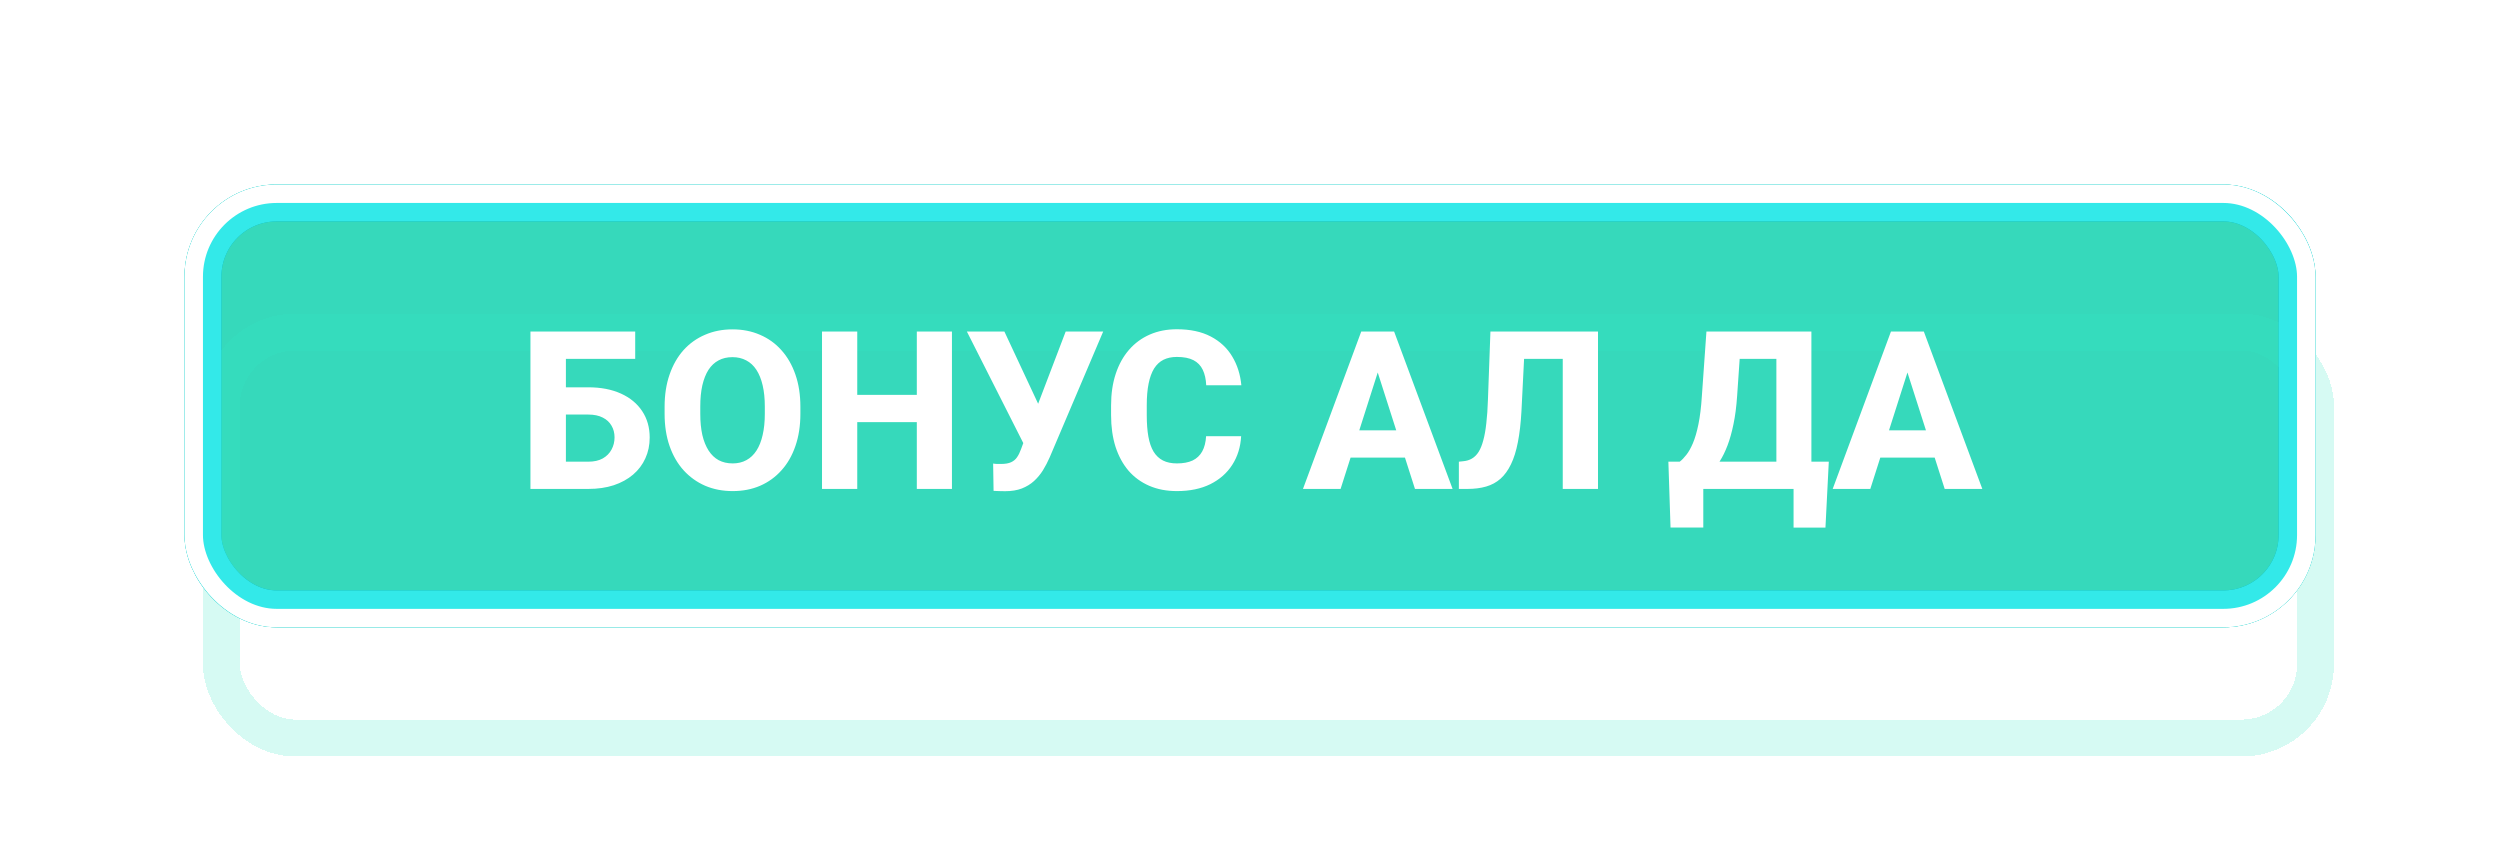
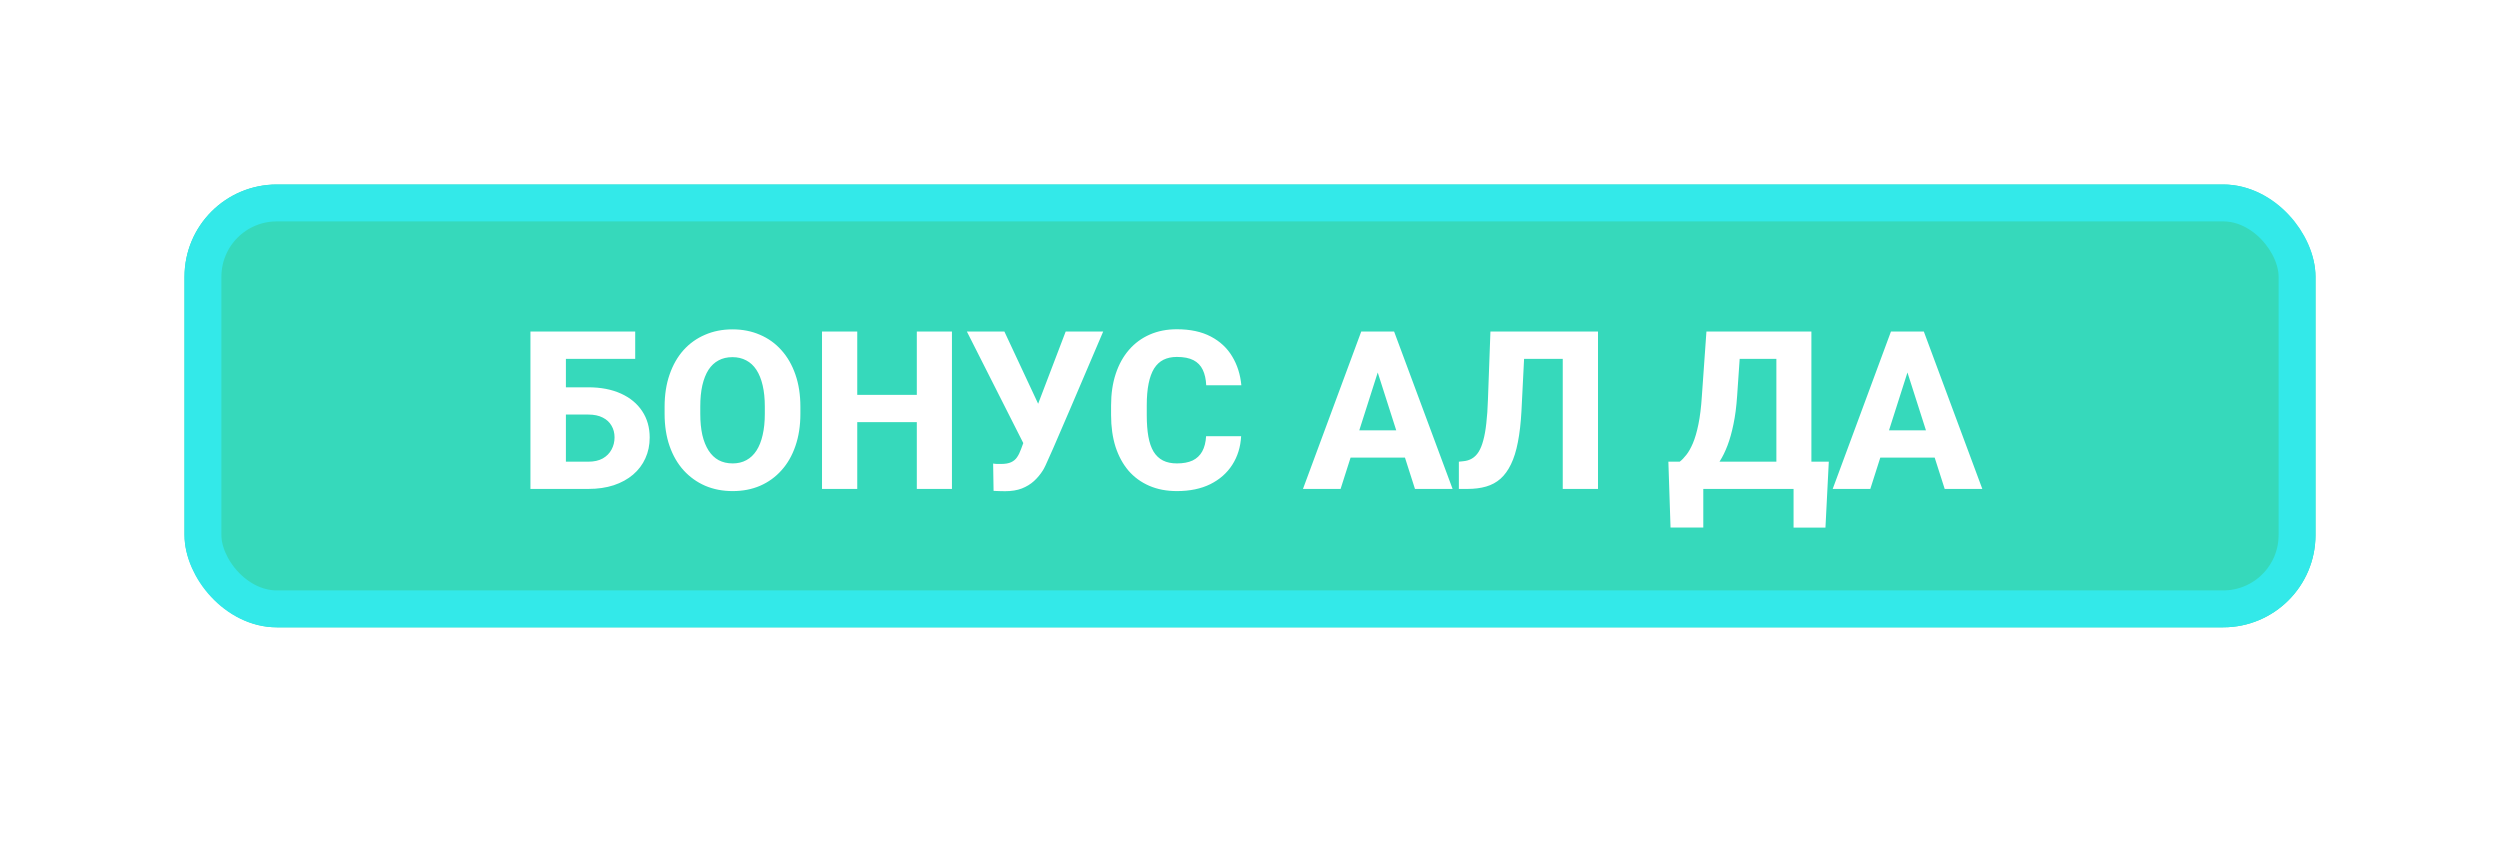
<svg xmlns="http://www.w3.org/2000/svg" width="271" height="93" viewBox="0 0 271 93" fill="none">
  <g filter="url(#filter0_f_80_5115)">
    <rect x="20" y="20" width="231" height="48" rx="10" fill="#04CFAA" fill-opacity="0.8" />
  </g>
  <g filter="url(#filter1_f_80_5115)">
-     <rect x="22" y="22" width="227" height="44" rx="8" stroke="#00A8A8" stroke-width="4" />
-   </g>
+     </g>
  <g filter="url(#filter2_ddi_80_5115)">
-     <rect x="22" y="22" width="227" height="44" rx="8" stroke="#33E9C6" stroke-opacity="0.2" stroke-width="4" shape-rendering="crispEdges" />
-   </g>
+     </g>
  <g filter="url(#filter3_f_80_5115)">
    <rect x="22" y="22" width="227" height="44" rx="8" stroke="#33E9E9" stroke-width="4" />
  </g>
  <g filter="url(#filter4_f_80_5115)">
-     <rect x="21" y="21" width="229" height="46" rx="9" stroke="white" stroke-width="2" />
-   </g>
-   <path d="M68.856 35.938V38.902H61.309V53H57.5V35.938H68.856ZM59.949 41.984H63.77C65.129 41.984 66.309 42.211 67.309 42.664C68.309 43.117 69.078 43.754 69.617 44.574C70.156 45.387 70.426 46.34 70.426 47.434C70.426 48.254 70.269 49.004 69.957 49.684C69.652 50.363 69.207 50.953 68.621 51.453C68.043 51.945 67.344 52.328 66.523 52.602C65.711 52.867 64.793 53 63.77 53H57.512V35.938H61.344V50.047H63.77C64.394 50.047 64.918 49.93 65.34 49.695C65.762 49.453 66.078 49.133 66.289 48.734C66.508 48.336 66.617 47.895 66.617 47.41C66.617 46.934 66.508 46.512 66.289 46.145C66.078 45.77 65.762 45.477 65.34 45.266C64.918 45.047 64.394 44.938 63.77 44.938H59.949V41.984ZM86.762 44.094V44.855C86.762 46.152 86.582 47.316 86.223 48.348C85.871 49.379 85.367 50.258 84.711 50.984C84.062 51.711 83.289 52.27 82.391 52.66C81.5 53.043 80.512 53.234 79.426 53.234C78.34 53.234 77.348 53.043 76.449 52.66C75.551 52.27 74.769 51.711 74.106 50.984C73.449 50.258 72.941 49.379 72.582 48.348C72.223 47.316 72.043 46.152 72.043 44.855V44.094C72.043 42.797 72.223 41.633 72.582 40.602C72.941 39.562 73.445 38.68 74.094 37.953C74.75 37.227 75.527 36.672 76.426 36.289C77.324 35.898 78.316 35.703 79.402 35.703C80.488 35.703 81.481 35.898 82.379 36.289C83.277 36.672 84.051 37.227 84.699 37.953C85.356 38.68 85.863 39.562 86.223 40.602C86.582 41.633 86.762 42.797 86.762 44.094ZM82.906 44.855V44.07C82.906 43.203 82.828 42.438 82.672 41.773C82.516 41.102 82.289 40.539 81.992 40.086C81.695 39.633 81.328 39.293 80.891 39.066C80.453 38.832 79.957 38.715 79.402 38.715C78.824 38.715 78.32 38.832 77.891 39.066C77.461 39.293 77.098 39.633 76.801 40.086C76.512 40.539 76.289 41.102 76.133 41.773C75.984 42.438 75.91 43.203 75.91 44.07V44.855C75.91 45.715 75.984 46.48 76.133 47.152C76.289 47.816 76.516 48.379 76.812 48.84C77.109 49.301 77.473 49.648 77.902 49.883C78.34 50.117 78.848 50.234 79.426 50.234C79.981 50.234 80.473 50.117 80.902 49.883C81.34 49.648 81.707 49.301 82.004 48.84C82.301 48.379 82.523 47.816 82.672 47.152C82.828 46.48 82.906 45.715 82.906 44.855ZM100.555 42.805V45.758H91.719V42.805H100.555ZM92.926 35.938V53H89.106V35.938H92.926ZM103.191 35.938V53H99.383V35.938H103.191ZM111.418 46.695L115.52 35.938H119.586L113.785 49.578C113.574 50.062 113.332 50.527 113.059 50.973C112.785 51.41 112.461 51.801 112.086 52.145C111.719 52.48 111.277 52.75 110.762 52.953C110.254 53.148 109.652 53.246 108.957 53.246C108.777 53.246 108.562 53.242 108.312 53.234C108.07 53.227 107.867 53.219 107.703 53.211L107.656 50.246C107.758 50.27 107.902 50.285 108.09 50.293C108.285 50.293 108.422 50.293 108.5 50.293C108.969 50.293 109.336 50.23 109.602 50.105C109.875 49.98 110.09 49.801 110.246 49.566C110.41 49.332 110.555 49.039 110.68 48.688L111.418 46.695ZM108.875 35.938L112.578 43.859L113.785 48.172L111.008 48.195L104.809 35.938H108.875ZM130.742 47.281H134.539C134.477 48.453 134.156 49.488 133.578 50.387C133.008 51.277 132.215 51.977 131.199 52.484C130.184 52.984 128.977 53.234 127.578 53.234C126.461 53.234 125.461 53.043 124.578 52.66C123.695 52.277 122.945 51.73 122.328 51.02C121.719 50.301 121.25 49.438 120.922 48.43C120.602 47.414 120.441 46.27 120.441 44.996V43.953C120.441 42.68 120.609 41.535 120.945 40.52C121.281 39.504 121.762 38.637 122.387 37.918C123.012 37.199 123.762 36.648 124.637 36.266C125.512 35.883 126.488 35.691 127.566 35.691C129.02 35.691 130.246 35.953 131.246 36.477C132.246 37 133.02 37.719 133.566 38.633C134.121 39.547 134.453 40.59 134.562 41.762H130.754C130.723 41.098 130.598 40.539 130.379 40.086C130.16 39.625 129.824 39.277 129.371 39.043C128.918 38.809 128.316 38.691 127.566 38.691C127.02 38.691 126.539 38.793 126.125 38.996C125.719 39.199 125.379 39.516 125.105 39.945C124.84 40.375 124.641 40.922 124.508 41.586C124.375 42.242 124.309 43.023 124.309 43.93V44.996C124.309 45.895 124.367 46.672 124.484 47.328C124.602 47.984 124.789 48.527 125.047 48.957C125.312 49.387 125.652 49.707 126.066 49.918C126.48 50.129 126.984 50.234 127.578 50.234C128.258 50.234 128.824 50.129 129.277 49.918C129.73 49.699 130.078 49.371 130.32 48.934C130.562 48.496 130.703 47.945 130.742 47.281ZM149.727 39.184L145.32 53H141.242L147.559 35.938H150.137L149.727 39.184ZM153.383 53L148.965 39.184L148.508 35.938H151.121L157.461 53H153.383ZM153.195 46.648V49.602H144.301V46.648H153.195ZM170.574 35.938V38.902H161.926V35.938H170.574ZM173.223 35.938V53H169.402V35.938H173.223ZM161.562 35.938H165.359L164.926 44.562C164.855 45.852 164.727 46.973 164.539 47.926C164.359 48.871 164.109 49.672 163.789 50.328C163.477 50.977 163.098 51.5 162.652 51.898C162.207 52.289 161.688 52.57 161.094 52.742C160.5 52.914 159.824 53 159.066 53H158.141V50.047L158.586 50C158.961 49.969 159.285 49.871 159.559 49.707C159.84 49.543 160.082 49.301 160.285 48.98C160.488 48.652 160.656 48.234 160.789 47.727C160.93 47.219 161.039 46.602 161.117 45.875C161.203 45.148 161.262 44.297 161.293 43.32L161.562 35.938ZM195.582 50.047V53H183.441V50.047H195.582ZM184.637 50.047V57.184H181.086L180.852 50.047H184.637ZM198.242 50.047L197.879 57.195H194.422V50.047H198.242ZM193.719 35.938V38.902H185.328V35.938H193.719ZM196.355 35.938V53H192.559V35.938H196.355ZM184.977 35.938H188.785L188.305 42.91C188.227 44.082 188.094 45.109 187.906 45.992C187.727 46.867 187.512 47.633 187.262 48.289C187.012 48.945 186.734 49.512 186.43 49.988C186.133 50.465 185.816 50.883 185.48 51.242C185.152 51.594 184.824 51.91 184.496 52.191C184.168 52.465 183.848 52.734 183.535 53H181.273V50.047H182.082C182.316 49.867 182.555 49.621 182.797 49.309C183.047 48.996 183.285 48.574 183.512 48.043C183.738 47.512 183.938 46.828 184.109 45.992C184.281 45.156 184.406 44.129 184.484 42.91L184.977 35.938ZM207.148 39.184L202.742 53H198.664L204.98 35.938H207.559L207.148 39.184ZM210.805 53L206.387 39.184L205.93 35.938H208.543L214.883 53H210.805ZM210.617 46.648V49.602H201.723V46.648H210.617Z" fill="white" />
+     </g>
+   <path d="M68.856 35.938V38.902H61.309V53H57.5V35.938H68.856ZM59.949 41.984H63.77C65.129 41.984 66.309 42.211 67.309 42.664C68.309 43.117 69.078 43.754 69.617 44.574C70.156 45.387 70.426 46.34 70.426 47.434C70.426 48.254 70.269 49.004 69.957 49.684C69.652 50.363 69.207 50.953 68.621 51.453C68.043 51.945 67.344 52.328 66.523 52.602C65.711 52.867 64.793 53 63.77 53H57.512V35.938H61.344V50.047H63.77C64.394 50.047 64.918 49.93 65.34 49.695C65.762 49.453 66.078 49.133 66.289 48.734C66.508 48.336 66.617 47.895 66.617 47.41C66.617 46.934 66.508 46.512 66.289 46.145C66.078 45.77 65.762 45.477 65.34 45.266C64.918 45.047 64.394 44.938 63.77 44.938H59.949V41.984ZM86.762 44.094V44.855C86.762 46.152 86.582 47.316 86.223 48.348C85.871 49.379 85.367 50.258 84.711 50.984C84.062 51.711 83.289 52.27 82.391 52.66C81.5 53.043 80.512 53.234 79.426 53.234C78.34 53.234 77.348 53.043 76.449 52.66C75.551 52.27 74.769 51.711 74.106 50.984C73.449 50.258 72.941 49.379 72.582 48.348C72.223 47.316 72.043 46.152 72.043 44.855V44.094C72.043 42.797 72.223 41.633 72.582 40.602C72.941 39.562 73.445 38.68 74.094 37.953C74.75 37.227 75.527 36.672 76.426 36.289C77.324 35.898 78.316 35.703 79.402 35.703C80.488 35.703 81.481 35.898 82.379 36.289C83.277 36.672 84.051 37.227 84.699 37.953C85.356 38.68 85.863 39.562 86.223 40.602C86.582 41.633 86.762 42.797 86.762 44.094ZM82.906 44.855V44.07C82.906 43.203 82.828 42.438 82.672 41.773C82.516 41.102 82.289 40.539 81.992 40.086C81.695 39.633 81.328 39.293 80.891 39.066C80.453 38.832 79.957 38.715 79.402 38.715C78.824 38.715 78.32 38.832 77.891 39.066C77.461 39.293 77.098 39.633 76.801 40.086C76.512 40.539 76.289 41.102 76.133 41.773C75.984 42.438 75.91 43.203 75.91 44.07V44.855C75.91 45.715 75.984 46.48 76.133 47.152C76.289 47.816 76.516 48.379 76.812 48.84C77.109 49.301 77.473 49.648 77.902 49.883C78.34 50.117 78.848 50.234 79.426 50.234C79.981 50.234 80.473 50.117 80.902 49.883C81.34 49.648 81.707 49.301 82.004 48.84C82.301 48.379 82.523 47.816 82.672 47.152C82.828 46.48 82.906 45.715 82.906 44.855ZM100.555 42.805V45.758H91.719V42.805H100.555ZM92.926 35.938V53H89.106V35.938H92.926ZM103.191 35.938V53H99.383V35.938H103.191ZM111.418 46.695L115.52 35.938H119.586C113.574 50.062 113.332 50.527 113.059 50.973C112.785 51.41 112.461 51.801 112.086 52.145C111.719 52.48 111.277 52.75 110.762 52.953C110.254 53.148 109.652 53.246 108.957 53.246C108.777 53.246 108.562 53.242 108.312 53.234C108.07 53.227 107.867 53.219 107.703 53.211L107.656 50.246C107.758 50.27 107.902 50.285 108.09 50.293C108.285 50.293 108.422 50.293 108.5 50.293C108.969 50.293 109.336 50.23 109.602 50.105C109.875 49.98 110.09 49.801 110.246 49.566C110.41 49.332 110.555 49.039 110.68 48.688L111.418 46.695ZM108.875 35.938L112.578 43.859L113.785 48.172L111.008 48.195L104.809 35.938H108.875ZM130.742 47.281H134.539C134.477 48.453 134.156 49.488 133.578 50.387C133.008 51.277 132.215 51.977 131.199 52.484C130.184 52.984 128.977 53.234 127.578 53.234C126.461 53.234 125.461 53.043 124.578 52.66C123.695 52.277 122.945 51.73 122.328 51.02C121.719 50.301 121.25 49.438 120.922 48.43C120.602 47.414 120.441 46.27 120.441 44.996V43.953C120.441 42.68 120.609 41.535 120.945 40.52C121.281 39.504 121.762 38.637 122.387 37.918C123.012 37.199 123.762 36.648 124.637 36.266C125.512 35.883 126.488 35.691 127.566 35.691C129.02 35.691 130.246 35.953 131.246 36.477C132.246 37 133.02 37.719 133.566 38.633C134.121 39.547 134.453 40.59 134.562 41.762H130.754C130.723 41.098 130.598 40.539 130.379 40.086C130.16 39.625 129.824 39.277 129.371 39.043C128.918 38.809 128.316 38.691 127.566 38.691C127.02 38.691 126.539 38.793 126.125 38.996C125.719 39.199 125.379 39.516 125.105 39.945C124.84 40.375 124.641 40.922 124.508 41.586C124.375 42.242 124.309 43.023 124.309 43.93V44.996C124.309 45.895 124.367 46.672 124.484 47.328C124.602 47.984 124.789 48.527 125.047 48.957C125.312 49.387 125.652 49.707 126.066 49.918C126.48 50.129 126.984 50.234 127.578 50.234C128.258 50.234 128.824 50.129 129.277 49.918C129.73 49.699 130.078 49.371 130.32 48.934C130.562 48.496 130.703 47.945 130.742 47.281ZM149.727 39.184L145.32 53H141.242L147.559 35.938H150.137L149.727 39.184ZM153.383 53L148.965 39.184L148.508 35.938H151.121L157.461 53H153.383ZM153.195 46.648V49.602H144.301V46.648H153.195ZM170.574 35.938V38.902H161.926V35.938H170.574ZM173.223 35.938V53H169.402V35.938H173.223ZM161.562 35.938H165.359L164.926 44.562C164.855 45.852 164.727 46.973 164.539 47.926C164.359 48.871 164.109 49.672 163.789 50.328C163.477 50.977 163.098 51.5 162.652 51.898C162.207 52.289 161.688 52.57 161.094 52.742C160.5 52.914 159.824 53 159.066 53H158.141V50.047L158.586 50C158.961 49.969 159.285 49.871 159.559 49.707C159.84 49.543 160.082 49.301 160.285 48.98C160.488 48.652 160.656 48.234 160.789 47.727C160.93 47.219 161.039 46.602 161.117 45.875C161.203 45.148 161.262 44.297 161.293 43.32L161.562 35.938ZM195.582 50.047V53H183.441V50.047H195.582ZM184.637 50.047V57.184H181.086L180.852 50.047H184.637ZM198.242 50.047L197.879 57.195H194.422V50.047H198.242ZM193.719 35.938V38.902H185.328V35.938H193.719ZM196.355 35.938V53H192.559V35.938H196.355ZM184.977 35.938H188.785L188.305 42.91C188.227 44.082 188.094 45.109 187.906 45.992C187.727 46.867 187.512 47.633 187.262 48.289C187.012 48.945 186.734 49.512 186.43 49.988C186.133 50.465 185.816 50.883 185.48 51.242C185.152 51.594 184.824 51.91 184.496 52.191C184.168 52.465 183.848 52.734 183.535 53H181.273V50.047H182.082C182.316 49.867 182.555 49.621 182.797 49.309C183.047 48.996 183.285 48.574 183.512 48.043C183.738 47.512 183.938 46.828 184.109 45.992C184.281 45.156 184.406 44.129 184.484 42.91L184.977 35.938ZM207.148 39.184L202.742 53H198.664L204.98 35.938H207.559L207.148 39.184ZM210.805 53L206.387 39.184L205.93 35.938H208.543L214.883 53H210.805ZM210.617 46.648V49.602H201.723V46.648H210.617Z" fill="white" />
  <defs>
    <filter id="filter0_f_80_5115" x="0" y="0" width="271" height="88" filterUnits="userSpaceOnUse" color-interpolation-filters="sRGB">
      <feFlood flood-opacity="0" result="BackgroundImageFix" />
      <feBlend mode="normal" in="SourceGraphic" in2="BackgroundImageFix" result="shape" />
      <feGaussianBlur stdDeviation="10" result="effect1_foregroundBlur_80_5115" />
    </filter>
    <filter id="filter1_f_80_5115" x="15" y="15" width="241" height="58" filterUnits="userSpaceOnUse" color-interpolation-filters="sRGB">
      <feFlood flood-opacity="0" result="BackgroundImageFix" />
      <feBlend mode="normal" in="SourceGraphic" in2="BackgroundImageFix" result="shape" />
      <feGaussianBlur stdDeviation="2.5" result="effect1_foregroundBlur_80_5115" />
    </filter>
    <filter id="filter2_ddi_80_5115" x="5" y="15" width="261" height="78" filterUnits="userSpaceOnUse" color-interpolation-filters="sRGB">
      <feFlood flood-opacity="0" result="BackgroundImageFix" />
      <feColorMatrix in="SourceAlpha" type="matrix" values="0 0 0 0 0 0 0 0 0 0 0 0 0 0 0 0 0 0 127 0" result="hardAlpha" />
      <feOffset dy="1" />
      <feGaussianBlur stdDeviation="2.5" />
      <feComposite in2="hardAlpha" operator="out" />
      <feColorMatrix type="matrix" values="0 0 0 0 0 0 0 0 0 0.302 0 0 0 0 0.275 0 0 0 1 0" />
      <feBlend mode="normal" in2="BackgroundImageFix" result="effect1_dropShadow_80_5115" />
      <feColorMatrix in="SourceAlpha" type="matrix" values="0 0 0 0 0 0 0 0 0 0 0 0 0 0 0 0 0 0 127 0" result="hardAlpha" />
      <feOffset dy="10" />
      <feGaussianBlur stdDeviation="7.5" />
      <feComposite in2="hardAlpha" operator="out" />
      <feColorMatrix type="matrix" values="0 0 0 0 0 0 0 0 0 0.6 0 0 0 0 0.6 0 0 0 0.25 0" />
      <feBlend mode="normal" in2="effect1_dropShadow_80_5115" result="effect2_dropShadow_80_5115" />
      <feBlend mode="normal" in="SourceGraphic" in2="effect2_dropShadow_80_5115" result="shape" />
      <feColorMatrix in="SourceAlpha" type="matrix" values="0 0 0 0 0 0 0 0 0 0 0 0 0 0 0 0 0 0 127 0" result="hardAlpha" />
      <feOffset dx="2" dy="3" />
      <feGaussianBlur stdDeviation="1" />
      <feComposite in2="hardAlpha" operator="arithmetic" k2="-1" k3="1" />
      <feColorMatrix type="matrix" values="0 0 0 0 1 0 0 0 0 1 0 0 0 0 1 0 0 0 0.5 0" />
      <feBlend mode="normal" in2="shape" result="effect3_innerShadow_80_5115" />
    </filter>
    <filter id="filter3_f_80_5115" x="19" y="19" width="233" height="50" filterUnits="userSpaceOnUse" color-interpolation-filters="sRGB">
      <feFlood flood-opacity="0" result="BackgroundImageFix" />
      <feBlend mode="normal" in="SourceGraphic" in2="BackgroundImageFix" result="shape" />
      <feGaussianBlur stdDeviation="0.5" result="effect1_foregroundBlur_80_5115" />
    </filter>
    <filter id="filter4_f_80_5115" x="19" y="19" width="233" height="50" filterUnits="userSpaceOnUse" color-interpolation-filters="sRGB">
      <feFlood flood-opacity="0" result="BackgroundImageFix" />
      <feBlend mode="normal" in="SourceGraphic" in2="BackgroundImageFix" result="shape" />
      <feGaussianBlur stdDeviation="0.5" result="effect1_foregroundBlur_80_5115" />
    </filter>
  </defs>
</svg>